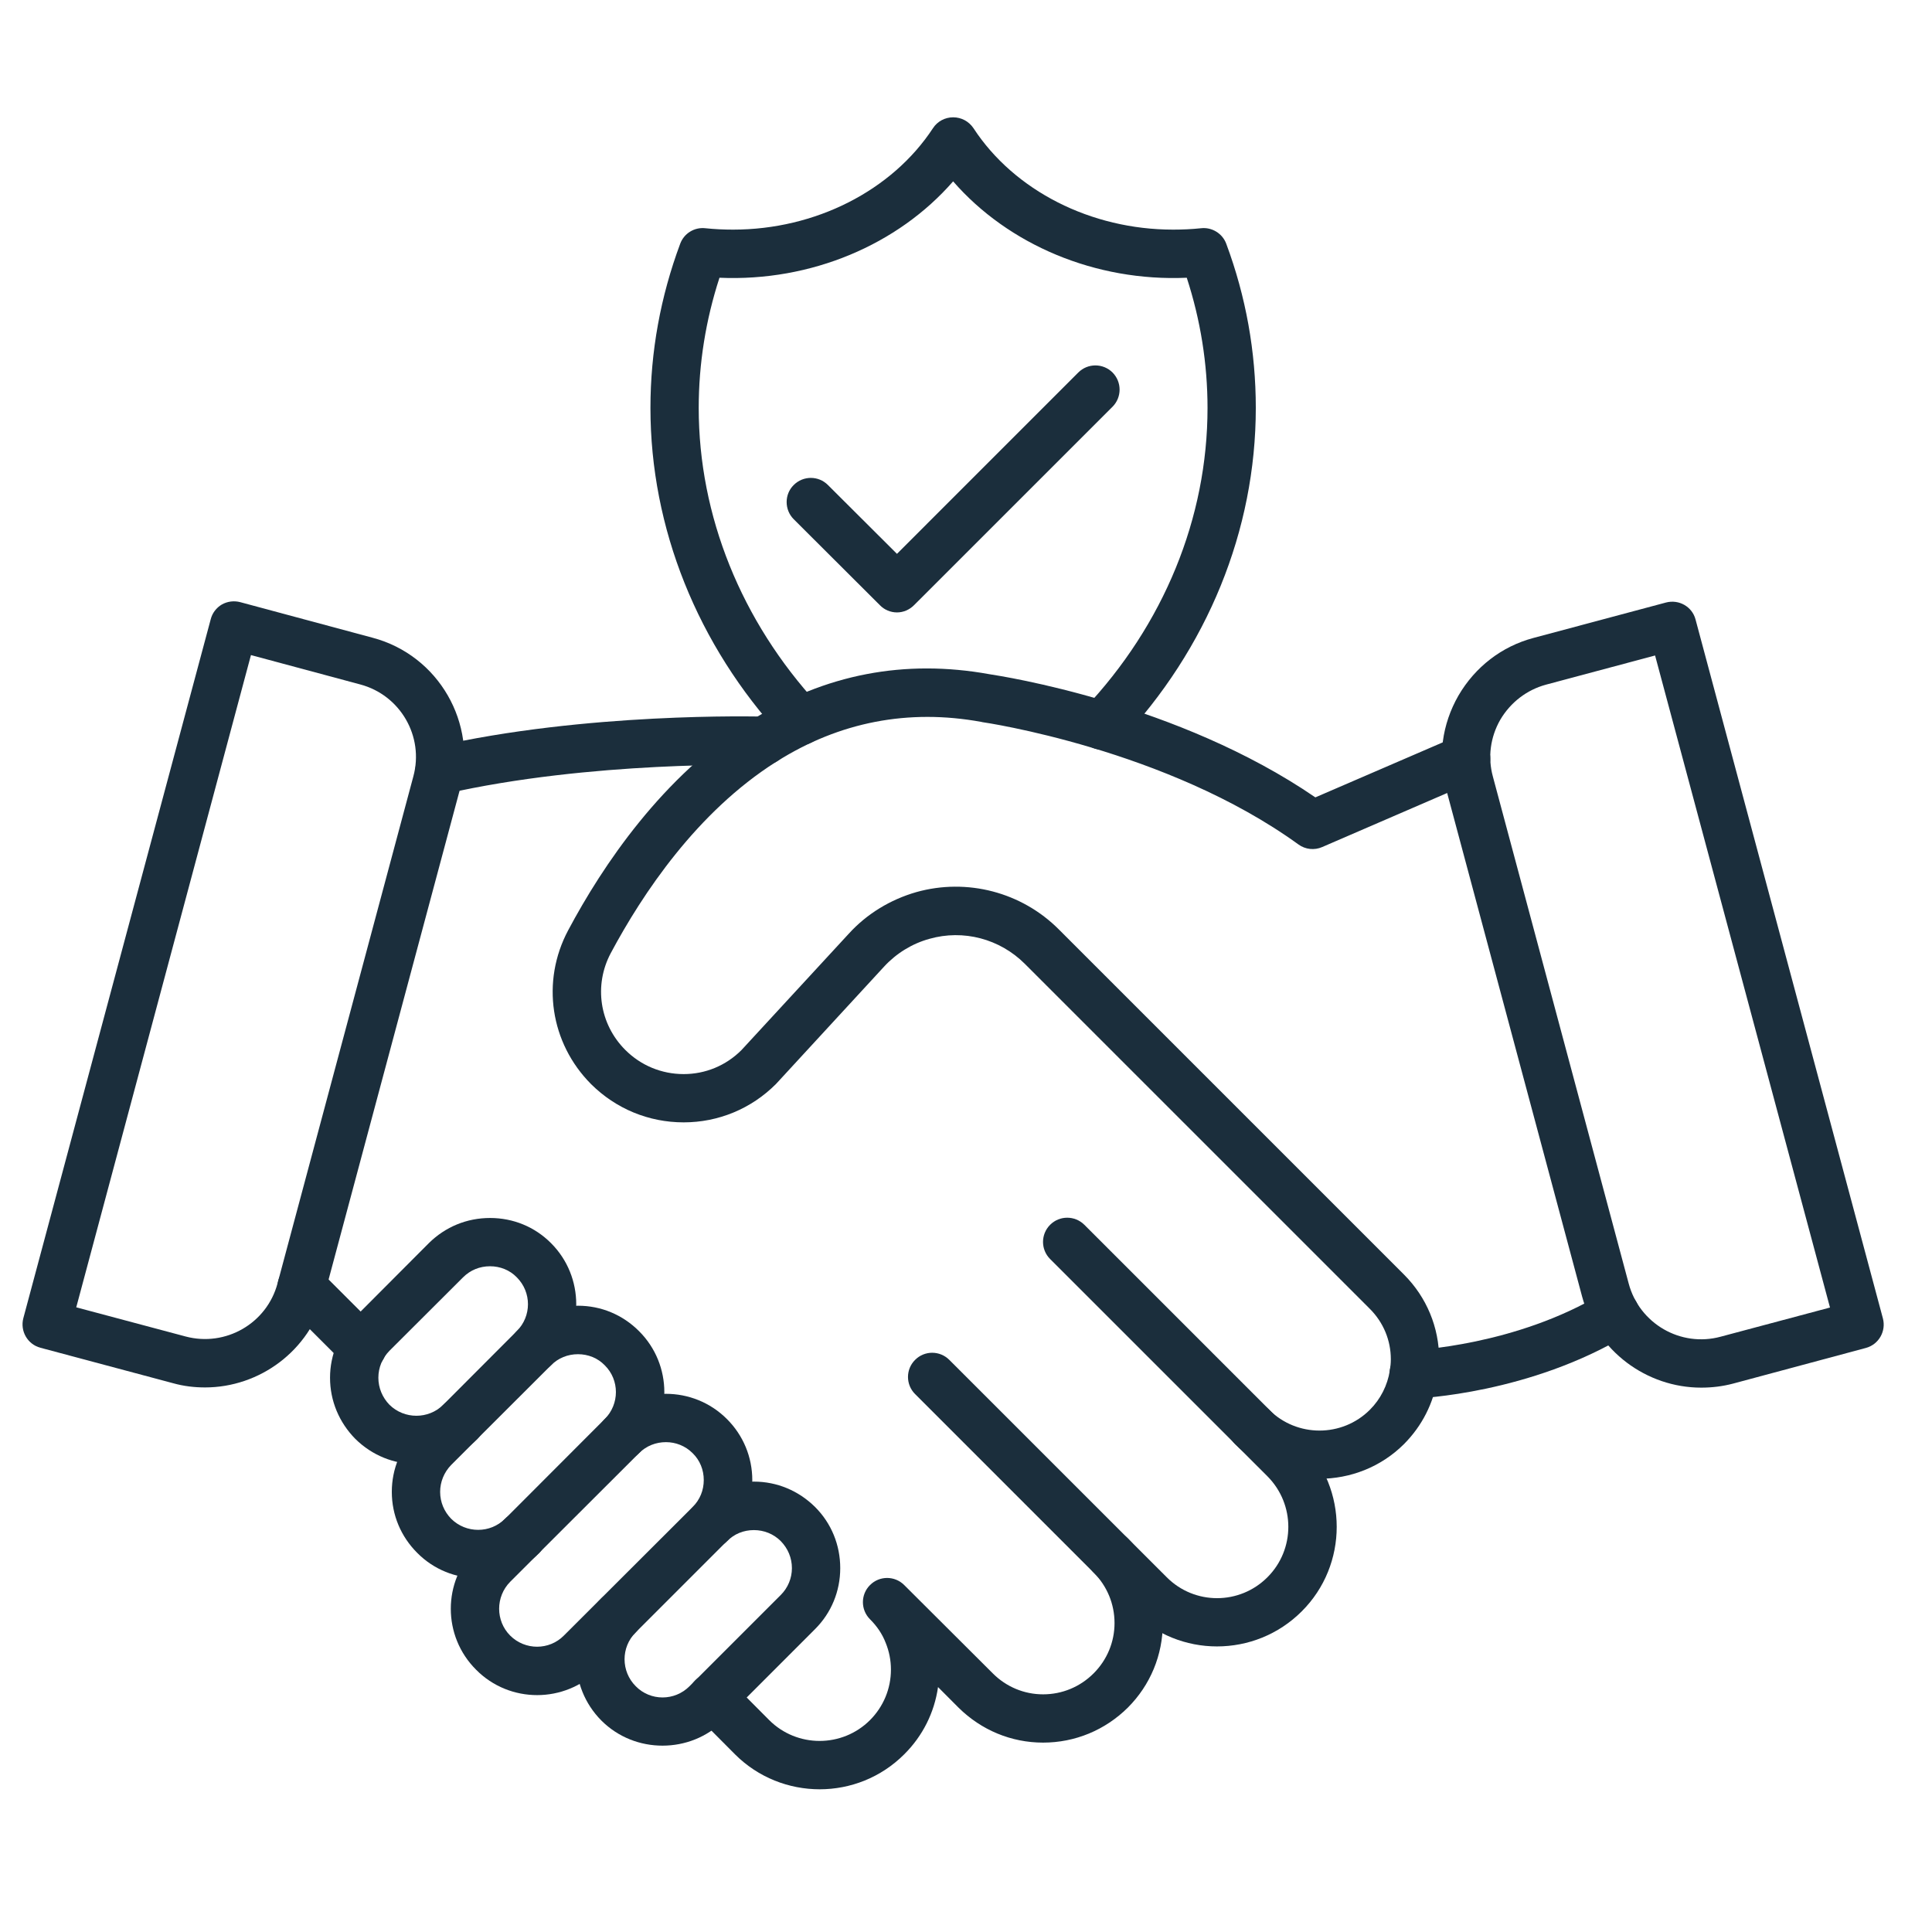
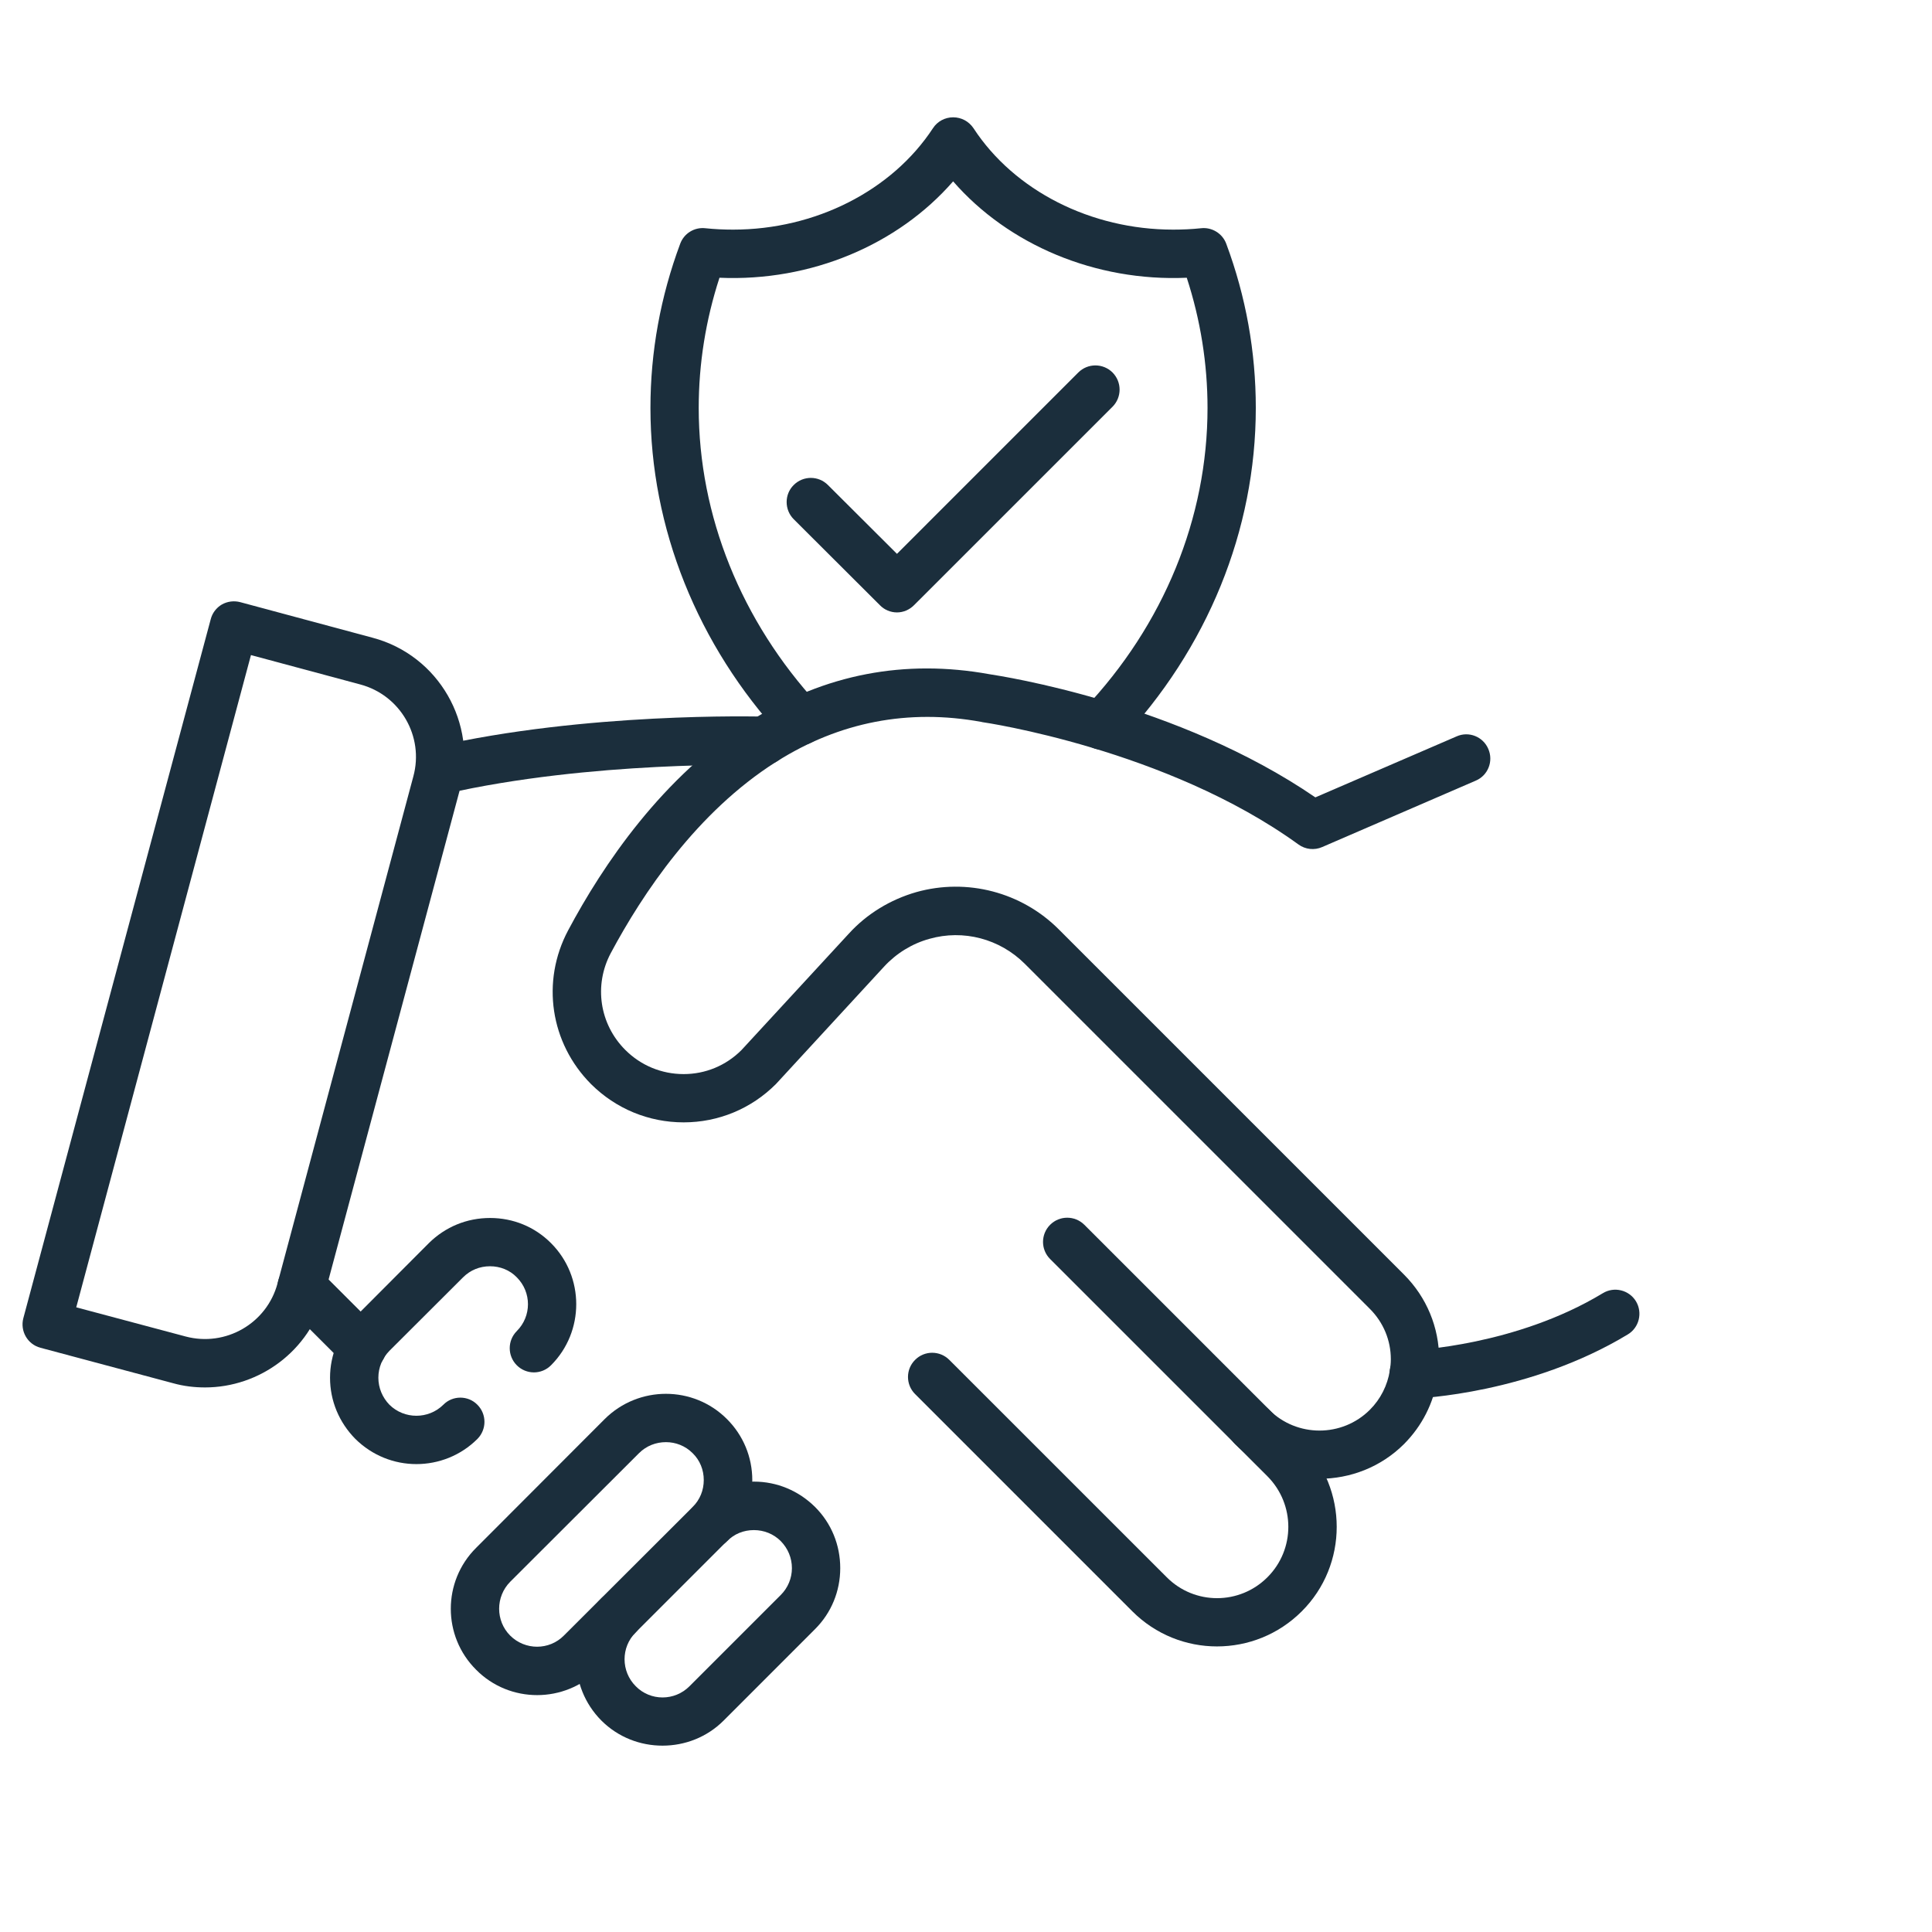
<svg xmlns="http://www.w3.org/2000/svg" width="50" zoomAndPan="magnify" viewBox="0 0 37.5 37.5" height="50" preserveAspectRatio="xMidYMid meet" version="1.0">
  <defs>
    <clipPath id="7006146ac8">
      <path d="M 13 29 L 23 29 L 23 34.84 L 13 34.84 Z M 13 29 " clip-rule="nonzero" />
    </clipPath>
    <clipPath id="62b0558c6b">
-       <path d="M 27 11 L 36.637 11 L 36.637 27 L 27 27 Z M 27 11 " clip-rule="nonzero" />
-     </clipPath>
+       </clipPath>
    <clipPath id="107a194eb3">
      <path d="M 0.371 11 L 10 11 L 10 27 L 0.371 27 Z M 0.371 11 " clip-rule="nonzero" />
    </clipPath>
    <clipPath id="fb4bda55c7">
      <path d="M 12 2.273 L 25 2.273 L 25 15 L 12 15 Z M 12 2.273 " clip-rule="nonzero" />
    </clipPath>
  </defs>
  <path fill="#1b2e3c" d="M 27.438 27.145 C 27.188 27.145 26.98 26.945 26.969 26.691 C 26.961 26.434 27.164 26.215 27.422 26.207 C 27.441 26.207 29.426 26.121 31.109 25.102 C 31.332 24.965 31.621 25.039 31.754 25.258 C 31.887 25.48 31.816 25.77 31.594 25.902 C 29.695 27.051 27.547 27.141 27.457 27.145 C 27.449 27.145 27.445 27.145 27.438 27.145 Z M 27.438 27.145 " fill-opacity="1" fill-rule="nonzero" />
  <path fill="#1b2e3c" d="M 7.031 26.621 C 6.91 26.621 6.793 26.574 6.699 26.484 L 5.523 25.309 C 5.34 25.125 5.34 24.828 5.523 24.645 C 5.707 24.461 6.004 24.461 6.188 24.645 L 7.363 25.82 C 7.547 26.004 7.547 26.301 7.363 26.484 C 7.273 26.574 7.152 26.621 7.031 26.621 Z M 7.031 26.621 " fill-opacity="1" fill-rule="nonzero" />
  <g clip-path="url(#7006146ac8)">
-     <path fill="#1b2e3c" d="M 15.91 34.73 C 15.316 34.73 14.719 34.504 14.266 34.051 L 13.496 33.277 C 13.312 33.094 13.312 32.797 13.496 32.613 C 13.68 32.43 13.977 32.43 14.16 32.613 L 14.93 33.387 C 15.469 33.926 16.348 33.926 16.887 33.387 C 17.148 33.125 17.293 32.777 17.293 32.406 C 17.293 32.227 17.258 32.051 17.191 31.887 C 17.125 31.715 17.02 31.562 16.887 31.43 C 16.703 31.246 16.703 30.949 16.887 30.766 C 17.07 30.582 17.367 30.582 17.551 30.766 L 19.27 32.48 C 19.531 32.742 19.879 32.887 20.246 32.887 C 20.617 32.887 20.965 32.742 21.227 32.48 C 21.488 32.219 21.633 31.871 21.633 31.504 C 21.633 31.133 21.488 30.785 21.227 30.523 C 21.043 30.34 21.043 30.043 21.227 29.859 C 21.41 29.676 21.707 29.676 21.891 29.859 C 22.328 30.301 22.57 30.883 22.57 31.504 C 22.57 32.125 22.328 32.707 21.891 33.145 C 21.449 33.582 20.867 33.824 20.246 33.824 C 19.629 33.824 19.047 33.582 18.605 33.145 L 18.207 32.746 C 18.137 33.238 17.91 33.695 17.551 34.051 C 17.098 34.504 16.504 34.73 15.91 34.73 Z M 15.91 34.73 " fill-opacity="1" fill-rule="nonzero" />
-   </g>
+     </g>
  <path fill="#1b2e3c" d="M 23.621 31.957 C 23.027 31.957 22.434 31.73 21.98 31.277 L 17.762 27.059 C 17.578 26.875 17.578 26.578 17.762 26.395 C 17.945 26.211 18.242 26.211 18.426 26.395 L 22.645 30.613 C 23.184 31.156 24.062 31.156 24.602 30.613 C 25.141 30.074 25.141 29.199 24.602 28.656 L 20.383 24.438 C 20.199 24.254 20.199 23.957 20.383 23.773 C 20.566 23.59 20.863 23.59 21.047 23.773 L 25.266 27.992 C 26.172 28.898 26.172 30.375 25.266 31.277 C 24.812 31.73 24.219 31.957 23.621 31.957 Z M 23.621 31.957 " fill-opacity="1" fill-rule="nonzero" />
  <path fill="#1b2e3c" d="M 25.609 28.703 C 25.016 28.703 24.422 28.48 23.969 28.027 C 23.785 27.844 23.785 27.547 23.969 27.363 C 24.152 27.18 24.449 27.18 24.633 27.363 C 25.172 27.902 26.051 27.902 26.59 27.363 C 26.797 27.156 26.93 26.891 26.977 26.602 C 26.977 26.602 26.977 26.598 26.977 26.594 C 26.988 26.531 26.996 26.461 26.996 26.383 C 26.996 26.016 26.852 25.668 26.59 25.406 L 19.891 18.707 C 19.406 18.223 18.699 18.035 18.039 18.223 C 17.703 18.316 17.398 18.504 17.16 18.762 L 15.074 21.027 C 15.07 21.031 15.062 21.039 15.059 21.043 C 14.582 21.52 13.945 21.785 13.27 21.785 C 12.59 21.785 11.953 21.52 11.473 21.043 C 10.68 20.246 10.5 19.051 11.027 18.059 C 11.699 16.797 12.859 15.066 14.578 13.984 C 14.586 13.98 14.59 13.977 14.598 13.973 C 16.012 13.086 17.562 12.789 19.203 13.086 C 19.453 13.125 22.859 13.645 25.531 15.477 L 28.273 14.293 C 28.508 14.188 28.785 14.297 28.887 14.535 C 28.992 14.773 28.883 15.051 28.645 15.152 L 25.664 16.441 C 25.512 16.508 25.336 16.488 25.203 16.391 C 22.645 14.539 19.098 14.02 19.062 14.016 C 19.055 14.012 19.051 14.012 19.047 14.012 C 17.633 13.754 16.297 14.012 15.082 14.777 C 15.074 14.781 15.07 14.785 15.062 14.789 C 13.527 15.762 12.473 17.344 11.855 18.5 C 11.523 19.125 11.637 19.879 12.137 20.379 C 12.438 20.68 12.84 20.848 13.27 20.848 C 13.691 20.848 14.09 20.684 14.391 20.383 L 16.473 18.125 C 16.824 17.738 17.281 17.461 17.785 17.316 C 18.77 17.039 19.832 17.316 20.555 18.043 L 27.254 24.742 C 27.691 25.18 27.934 25.766 27.934 26.383 C 27.934 26.512 27.922 26.637 27.902 26.754 C 27.824 27.238 27.602 27.676 27.254 28.027 C 26.801 28.48 26.203 28.703 25.609 28.703 Z M 25.609 28.703 " fill-opacity="1" fill-rule="nonzero" />
-   <path fill="#1b2e3c" d="M 8.531 15.422 C 8.316 15.422 8.125 15.273 8.074 15.059 C 8.016 14.805 8.176 14.555 8.43 14.496 C 11.367 13.824 14.688 13.906 14.84 13.91 C 15.094 13.918 15.301 14.125 15.301 14.379 C 15.301 14.645 15.082 14.859 14.816 14.848 C 14.68 14.848 11.469 14.766 8.637 15.41 C 8.602 15.418 8.566 15.422 8.531 15.422 Z M 8.531 15.422 " fill-opacity="1" fill-rule="nonzero" />
+   <path fill="#1b2e3c" d="M 8.531 15.422 C 8.016 14.805 8.176 14.555 8.43 14.496 C 11.367 13.824 14.688 13.906 14.84 13.91 C 15.094 13.918 15.301 14.125 15.301 14.379 C 15.301 14.645 15.082 14.859 14.816 14.848 C 14.68 14.848 11.469 14.766 8.637 15.41 C 8.602 15.418 8.566 15.422 8.531 15.422 Z M 8.531 15.422 " fill-opacity="1" fill-rule="nonzero" />
  <path fill="#1b2e3c" d="M 8.082 28.418 C 7.652 28.418 7.227 28.254 6.898 27.93 C 6.582 27.609 6.406 27.191 6.406 26.742 C 6.406 26.297 6.582 25.875 6.898 25.559 L 8.324 24.129 C 8.645 23.812 9.062 23.641 9.512 23.641 C 9.961 23.641 10.379 23.812 10.695 24.129 C 11.348 24.781 11.348 25.848 10.695 26.5 C 10.512 26.684 10.215 26.684 10.031 26.5 C 9.848 26.316 9.848 26.02 10.031 25.836 C 10.32 25.547 10.32 25.082 10.031 24.793 C 9.895 24.652 9.707 24.578 9.512 24.578 C 9.312 24.578 9.129 24.652 8.988 24.793 L 7.559 26.219 C 7.422 26.359 7.344 26.543 7.344 26.742 C 7.344 26.938 7.422 27.125 7.559 27.266 C 7.848 27.551 8.316 27.551 8.605 27.266 C 8.785 27.082 9.086 27.082 9.266 27.266 C 9.449 27.449 9.449 27.746 9.266 27.93 C 8.941 28.254 8.512 28.418 8.082 28.418 Z M 8.082 28.418 " fill-opacity="1" fill-rule="nonzero" />
-   <path fill="#1b2e3c" d="M 9.281 30.633 C 8.852 30.633 8.422 30.469 8.098 30.141 C 7.781 29.824 7.605 29.406 7.605 28.957 C 7.605 28.508 7.781 28.09 8.098 27.773 L 10.031 25.836 C 10.352 25.52 10.77 25.344 11.219 25.344 C 11.668 25.344 12.086 25.52 12.402 25.836 C 13.059 26.488 13.059 27.555 12.402 28.207 C 12.219 28.391 11.922 28.391 11.738 28.207 C 11.555 28.023 11.555 27.727 11.738 27.543 C 12.027 27.254 12.027 26.785 11.738 26.5 C 11.602 26.359 11.414 26.285 11.219 26.285 C 11.02 26.285 10.836 26.359 10.695 26.5 L 8.758 28.434 C 8.621 28.574 8.543 28.762 8.543 28.957 C 8.543 29.156 8.621 29.34 8.758 29.48 C 9.047 29.766 9.516 29.766 9.801 29.48 C 9.984 29.297 10.285 29.297 10.465 29.48 C 10.648 29.664 10.648 29.961 10.465 30.145 C 10.141 30.469 9.711 30.633 9.281 30.633 Z M 9.281 30.633 " fill-opacity="1" fill-rule="nonzero" />
  <path fill="#1b2e3c" d="M 10.426 32.902 C 9.996 32.902 9.566 32.738 9.242 32.41 C 8.586 31.758 8.586 30.695 9.242 30.043 L 11.738 27.543 C 12.395 26.891 13.457 26.891 14.109 27.543 C 14.426 27.859 14.602 28.281 14.602 28.73 C 14.602 29.176 14.426 29.598 14.109 29.914 L 11.613 32.41 C 11.285 32.738 10.855 32.902 10.426 32.902 Z M 12.926 27.992 C 12.734 27.992 12.547 28.062 12.402 28.207 L 9.902 30.703 C 9.617 30.992 9.617 31.461 9.902 31.746 C 10.191 32.035 10.66 32.035 10.945 31.746 L 13.445 29.25 C 13.586 29.109 13.66 28.926 13.66 28.727 C 13.66 28.531 13.586 28.344 13.445 28.207 C 13.301 28.062 13.113 27.992 12.926 27.992 Z M 12.926 27.992 " fill-opacity="1" fill-rule="nonzero" />
  <path fill="#1b2e3c" d="M 12.859 33.883 C 12.43 33.883 12 33.723 11.672 33.395 C 11.02 32.738 11.02 31.676 11.672 31.023 C 11.855 30.84 12.152 30.84 12.336 31.023 C 12.52 31.207 12.52 31.504 12.336 31.688 C 12.051 31.973 12.051 32.441 12.34 32.73 C 12.625 33.02 13.094 33.02 13.383 32.73 L 15.156 30.957 C 15.293 30.82 15.371 30.633 15.371 30.438 C 15.371 30.238 15.293 30.055 15.156 29.914 C 15.016 29.773 14.828 29.699 14.633 29.699 C 14.434 29.699 14.25 29.773 14.113 29.914 C 13.93 30.098 13.633 30.098 13.449 29.914 C 13.266 29.73 13.266 29.434 13.449 29.25 C 13.762 28.934 14.184 28.758 14.633 28.758 C 15.082 28.758 15.5 28.934 15.82 29.25 C 16.137 29.566 16.309 29.988 16.309 30.438 C 16.309 30.883 16.137 31.305 15.82 31.621 L 14.047 33.395 C 13.719 33.723 13.289 33.883 12.859 33.883 Z M 12.859 33.883 " fill-opacity="1" fill-rule="nonzero" />
  <g clip-path="url(#62b0558c6b)">
    <path fill="#1b2e3c" d="M 33.02 26.934 C 31.965 26.934 30.992 26.227 30.707 25.16 L 28.07 15.32 C 27.902 14.703 27.988 14.059 28.309 13.5 C 28.633 12.945 29.148 12.547 29.762 12.383 L 32.336 11.695 C 32.586 11.629 32.844 11.773 32.91 12.023 L 36.547 25.59 C 36.613 25.84 36.465 26.098 36.215 26.164 L 33.641 26.855 C 33.434 26.91 33.227 26.934 33.02 26.934 Z M 30.008 13.289 C 29.633 13.391 29.32 13.633 29.121 13.969 C 28.926 14.309 28.875 14.703 28.977 15.074 L 31.613 24.914 C 31.82 25.691 32.621 26.156 33.398 25.945 L 35.52 25.379 L 32.125 12.723 Z M 29.887 12.836 Z M 29.887 12.836 " fill-opacity="1" fill-rule="nonzero" />
  </g>
  <g clip-path="url(#107a194eb3)">
    <path fill="#1b2e3c" d="M 3.98 26.93 C 3.773 26.93 3.566 26.906 3.359 26.848 L 0.785 26.16 C 0.535 26.094 0.387 25.836 0.453 25.586 L 4.09 12.02 C 4.121 11.898 4.199 11.797 4.305 11.734 C 4.414 11.672 4.543 11.656 4.664 11.688 L 7.234 12.379 C 8.512 12.719 9.273 14.039 8.93 15.312 L 6.293 25.152 C 6.008 26.223 5.035 26.93 3.98 26.93 Z M 3.602 25.941 C 4.379 26.148 5.18 25.688 5.387 24.91 L 8.023 15.07 C 8.234 14.293 7.77 13.492 6.992 13.285 L 4.871 12.715 L 1.48 25.375 Z M 3.602 25.941 " fill-opacity="1" fill-rule="nonzero" />
  </g>
  <g clip-path="url(#fb4bda55c7)">
    <path fill="#1b2e3c" d="M 21.387 14.551 C 21.273 14.551 21.156 14.508 21.066 14.422 C 20.875 14.242 20.867 13.945 21.047 13.758 C 22.59 12.125 23.438 10.051 23.438 7.918 C 23.438 7.059 23.301 6.207 23.035 5.391 C 21.262 5.469 19.57 4.75 18.5 3.52 C 17.43 4.75 15.742 5.469 13.965 5.391 C 13.699 6.207 13.562 7.059 13.562 7.918 C 13.562 10.012 14.387 12.055 15.879 13.676 C 16.055 13.867 16.043 14.164 15.852 14.34 C 15.66 14.516 15.363 14.504 15.188 14.312 C 13.535 12.52 12.625 10.246 12.625 7.918 C 12.625 6.828 12.82 5.758 13.203 4.73 C 13.277 4.531 13.477 4.406 13.691 4.43 C 13.871 4.449 14.051 4.457 14.23 4.457 C 15.824 4.457 17.312 3.703 18.109 2.488 C 18.195 2.355 18.344 2.277 18.5 2.277 C 18.66 2.277 18.805 2.355 18.895 2.488 C 19.688 3.703 21.176 4.457 22.77 4.457 C 22.949 4.457 23.133 4.449 23.312 4.43 C 23.523 4.406 23.727 4.531 23.801 4.73 C 24.184 5.758 24.375 6.828 24.375 7.918 C 24.375 10.289 23.438 12.594 21.73 14.402 C 21.637 14.5 21.512 14.551 21.387 14.551 Z M 21.387 14.551 " fill-opacity="1" fill-rule="nonzero" />
  </g>
  <path fill="#1b2e3c" d="M 17.41 11.887 C 17.285 11.887 17.164 11.836 17.078 11.746 L 15.406 10.078 C 15.223 9.895 15.223 9.594 15.406 9.414 C 15.59 9.23 15.887 9.23 16.07 9.414 L 17.41 10.75 L 20.93 7.23 C 21.113 7.047 21.41 7.047 21.594 7.23 C 21.777 7.414 21.777 7.711 21.594 7.895 L 17.742 11.746 C 17.652 11.836 17.535 11.887 17.41 11.887 Z M 17.41 11.887 " fill-opacity="1" fill-rule="nonzero" />
</svg>